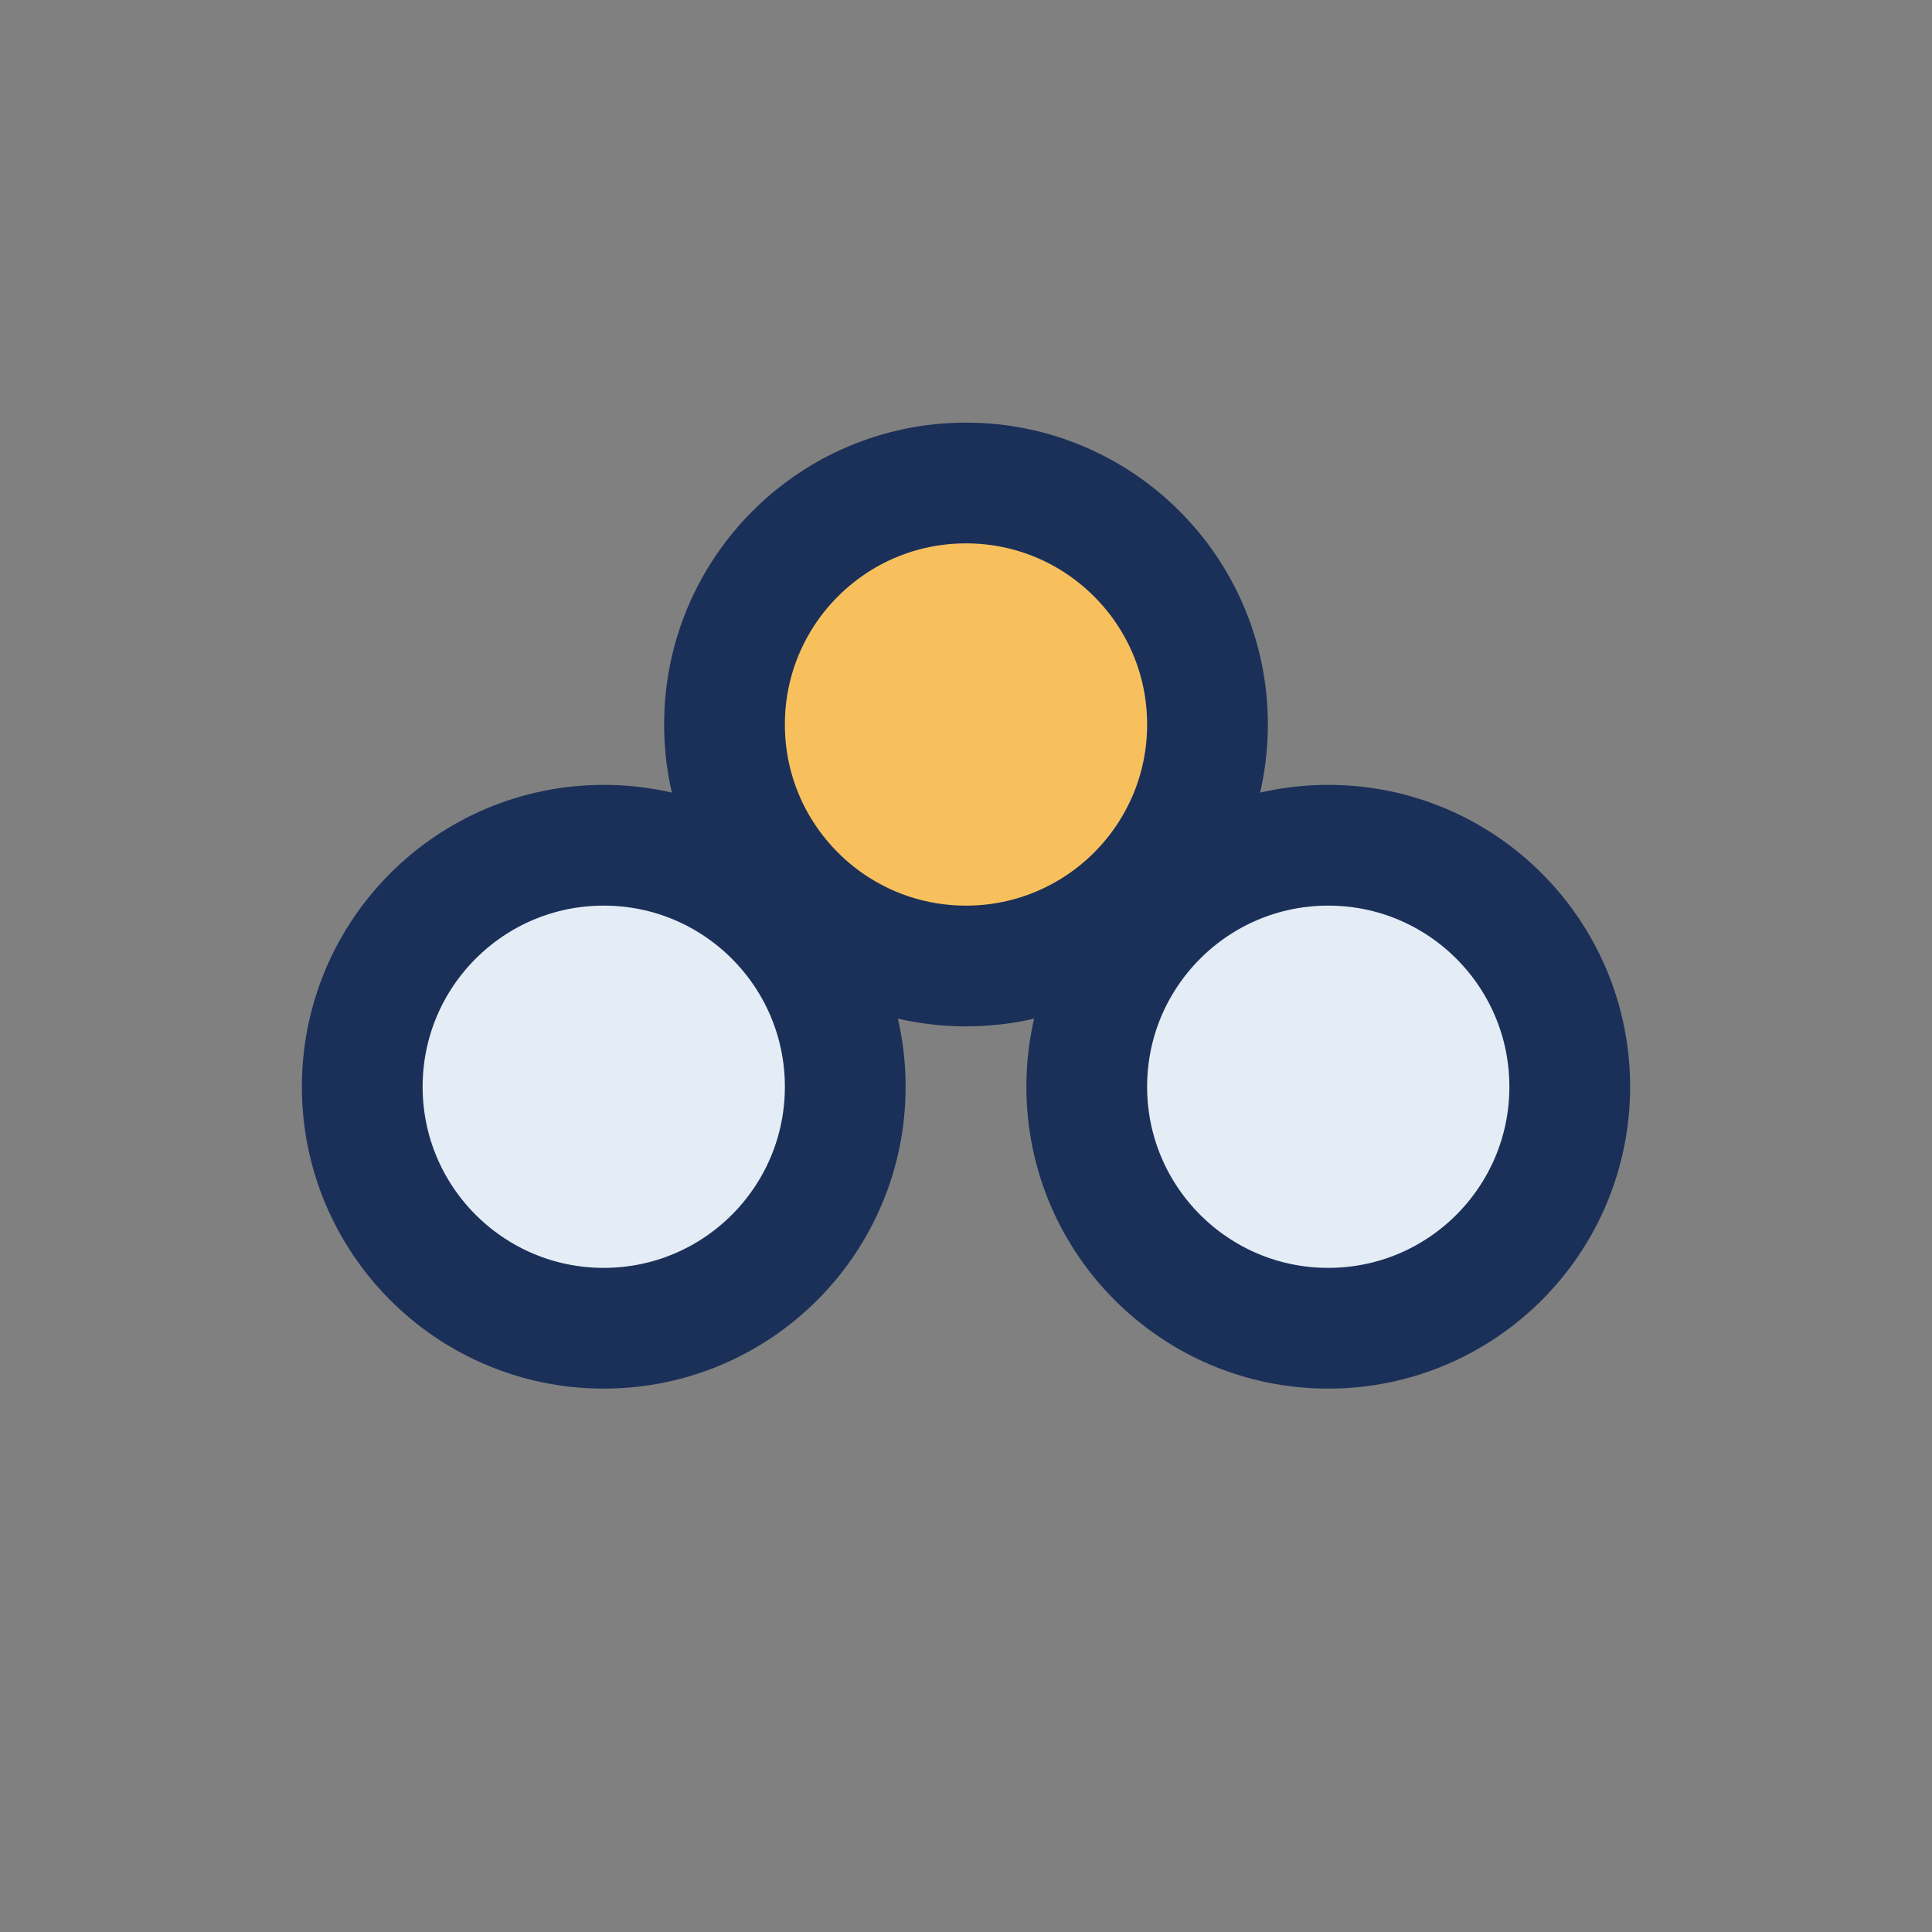
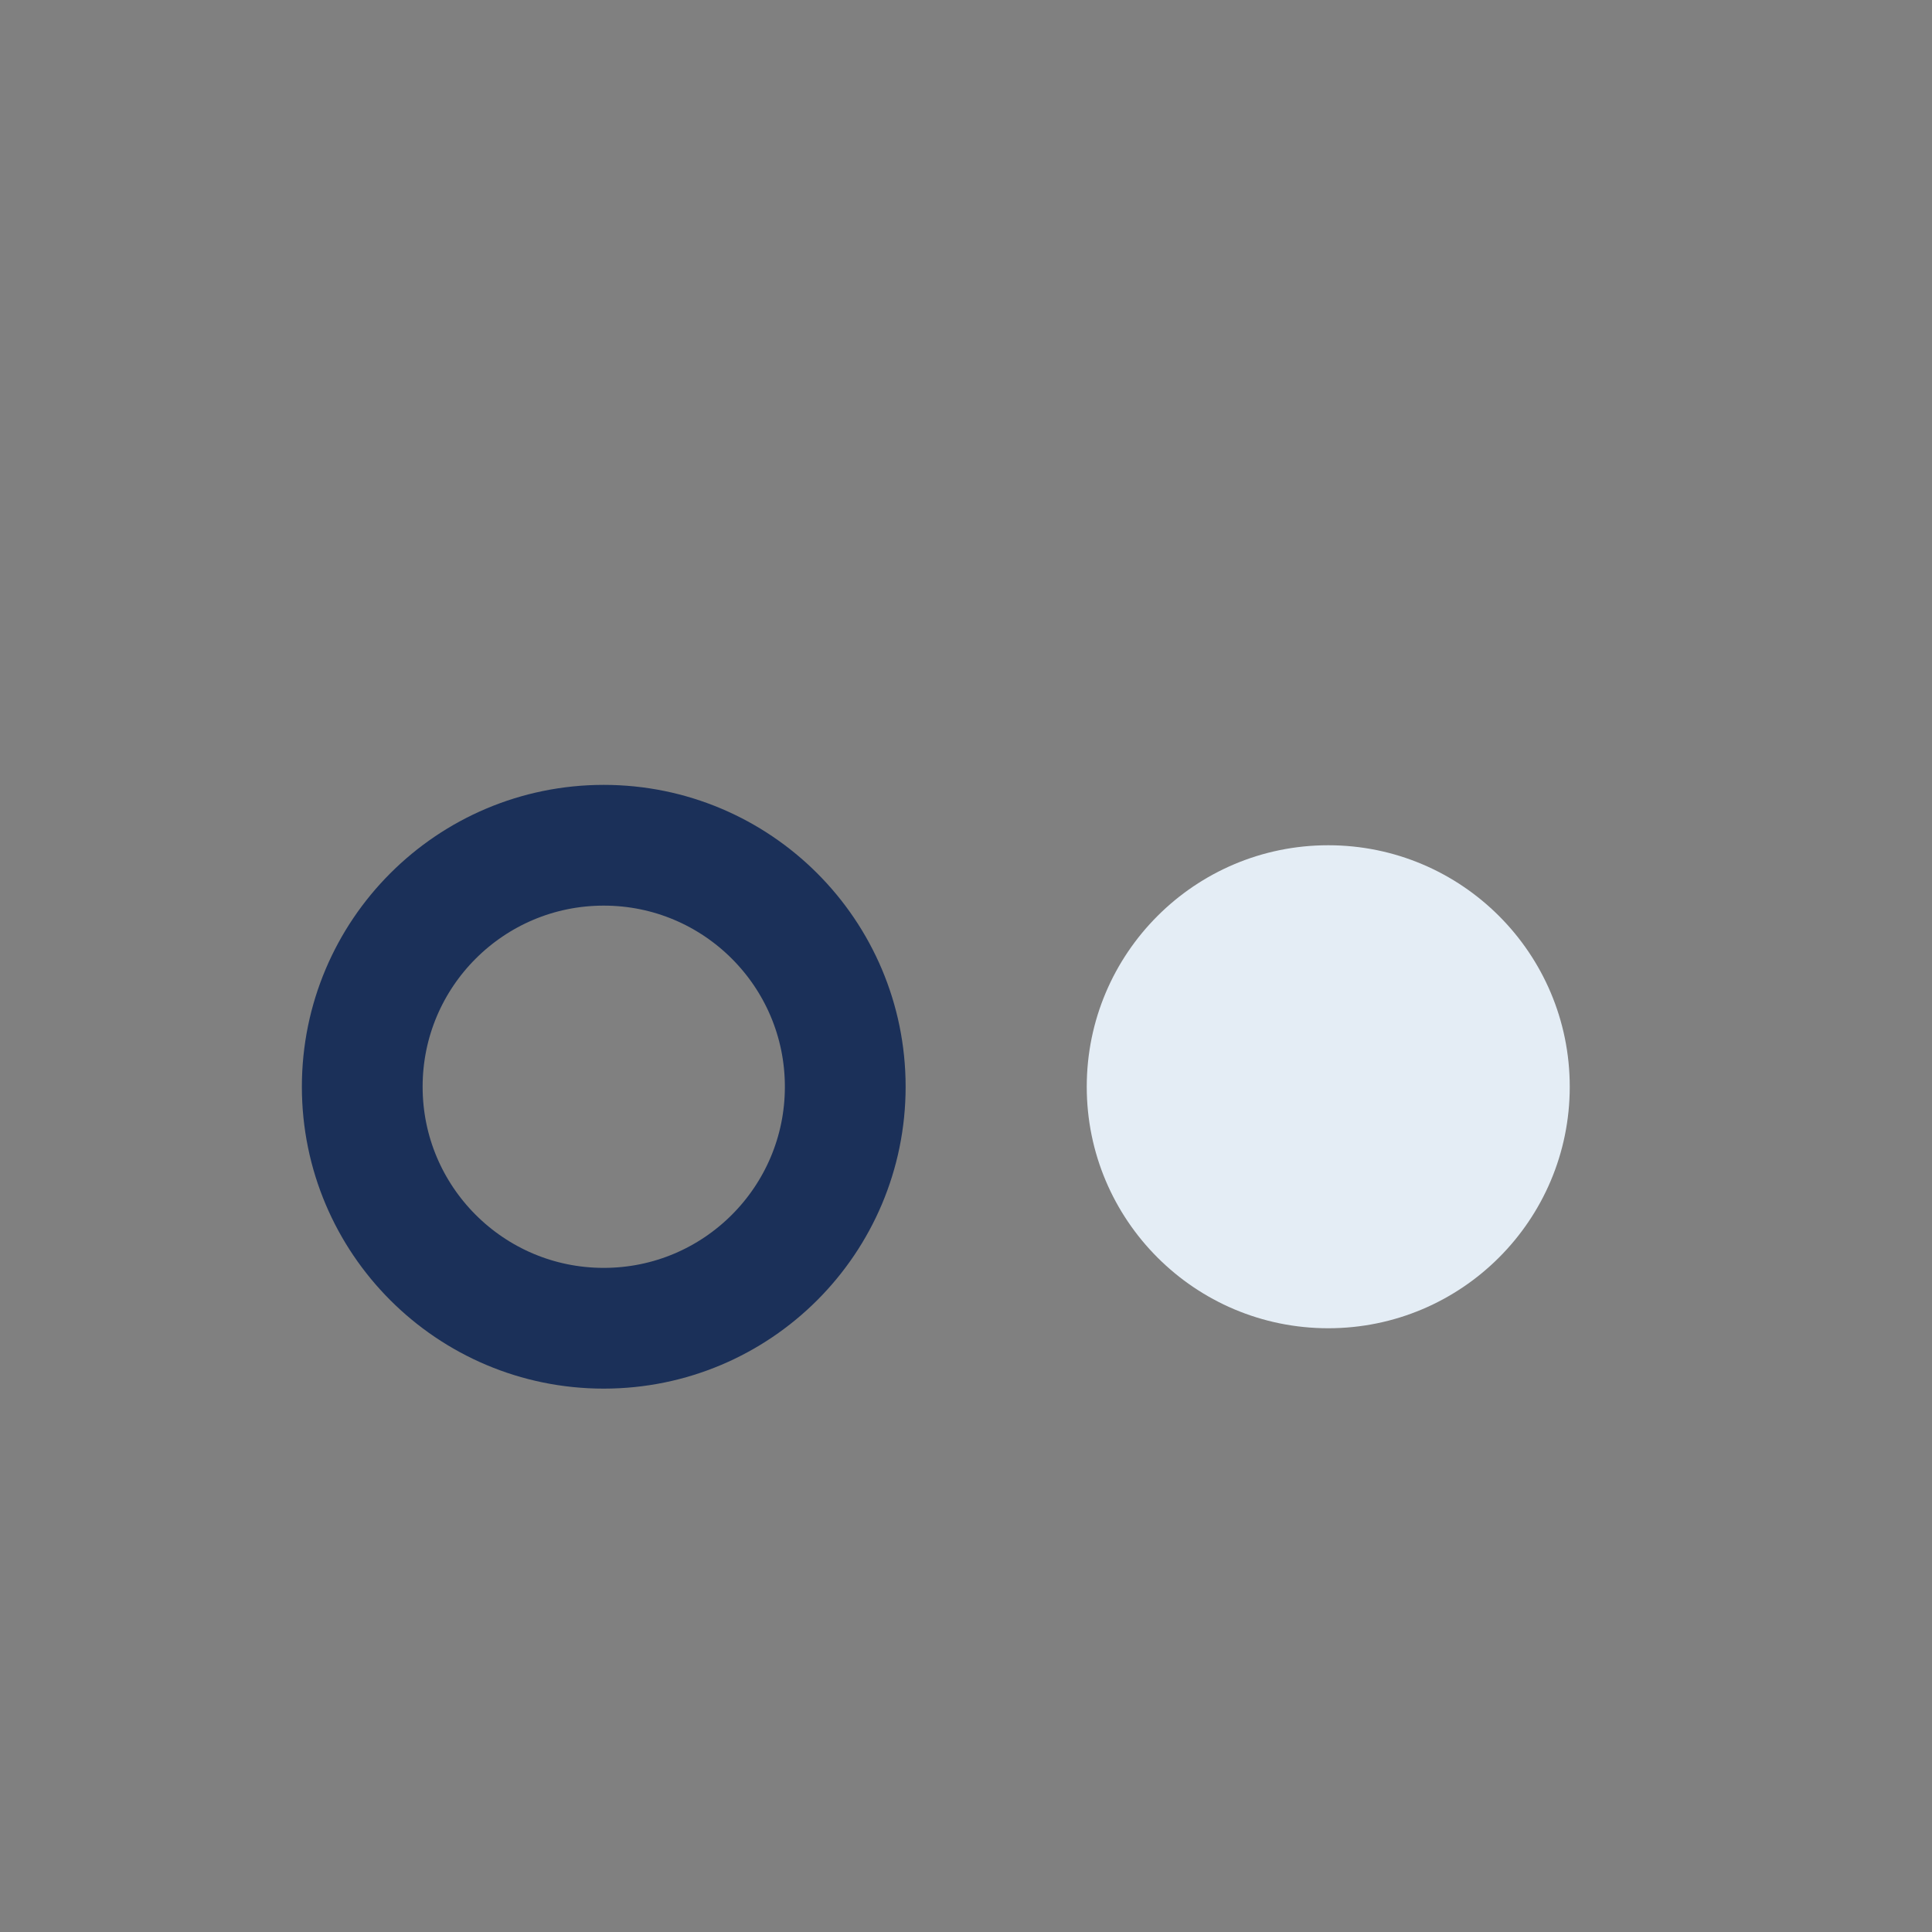
<svg xmlns="http://www.w3.org/2000/svg" width="32" height="32" viewBox="0 0 32 32">
  <rect x="0" y="0" width="32" height="32" fill="#808080" stroke="none" />
-   <circle cx="10" cy="18" r="4" fill="#E4EDF5" />
  <circle cx="22" cy="18" r="4" fill="#E4EDF5" />
-   <circle cx="16" cy="12" r="4" fill="#F8C05C" />
  <circle cx="10" cy="18" r="4" fill="none" stroke="#1B3059" stroke-width="2" />
-   <circle cx="22" cy="18" r="4" fill="none" stroke="#1B3059" stroke-width="2" />
-   <circle cx="16" cy="12" r="4" fill="none" stroke="#1B3059" stroke-width="2" />
</svg>